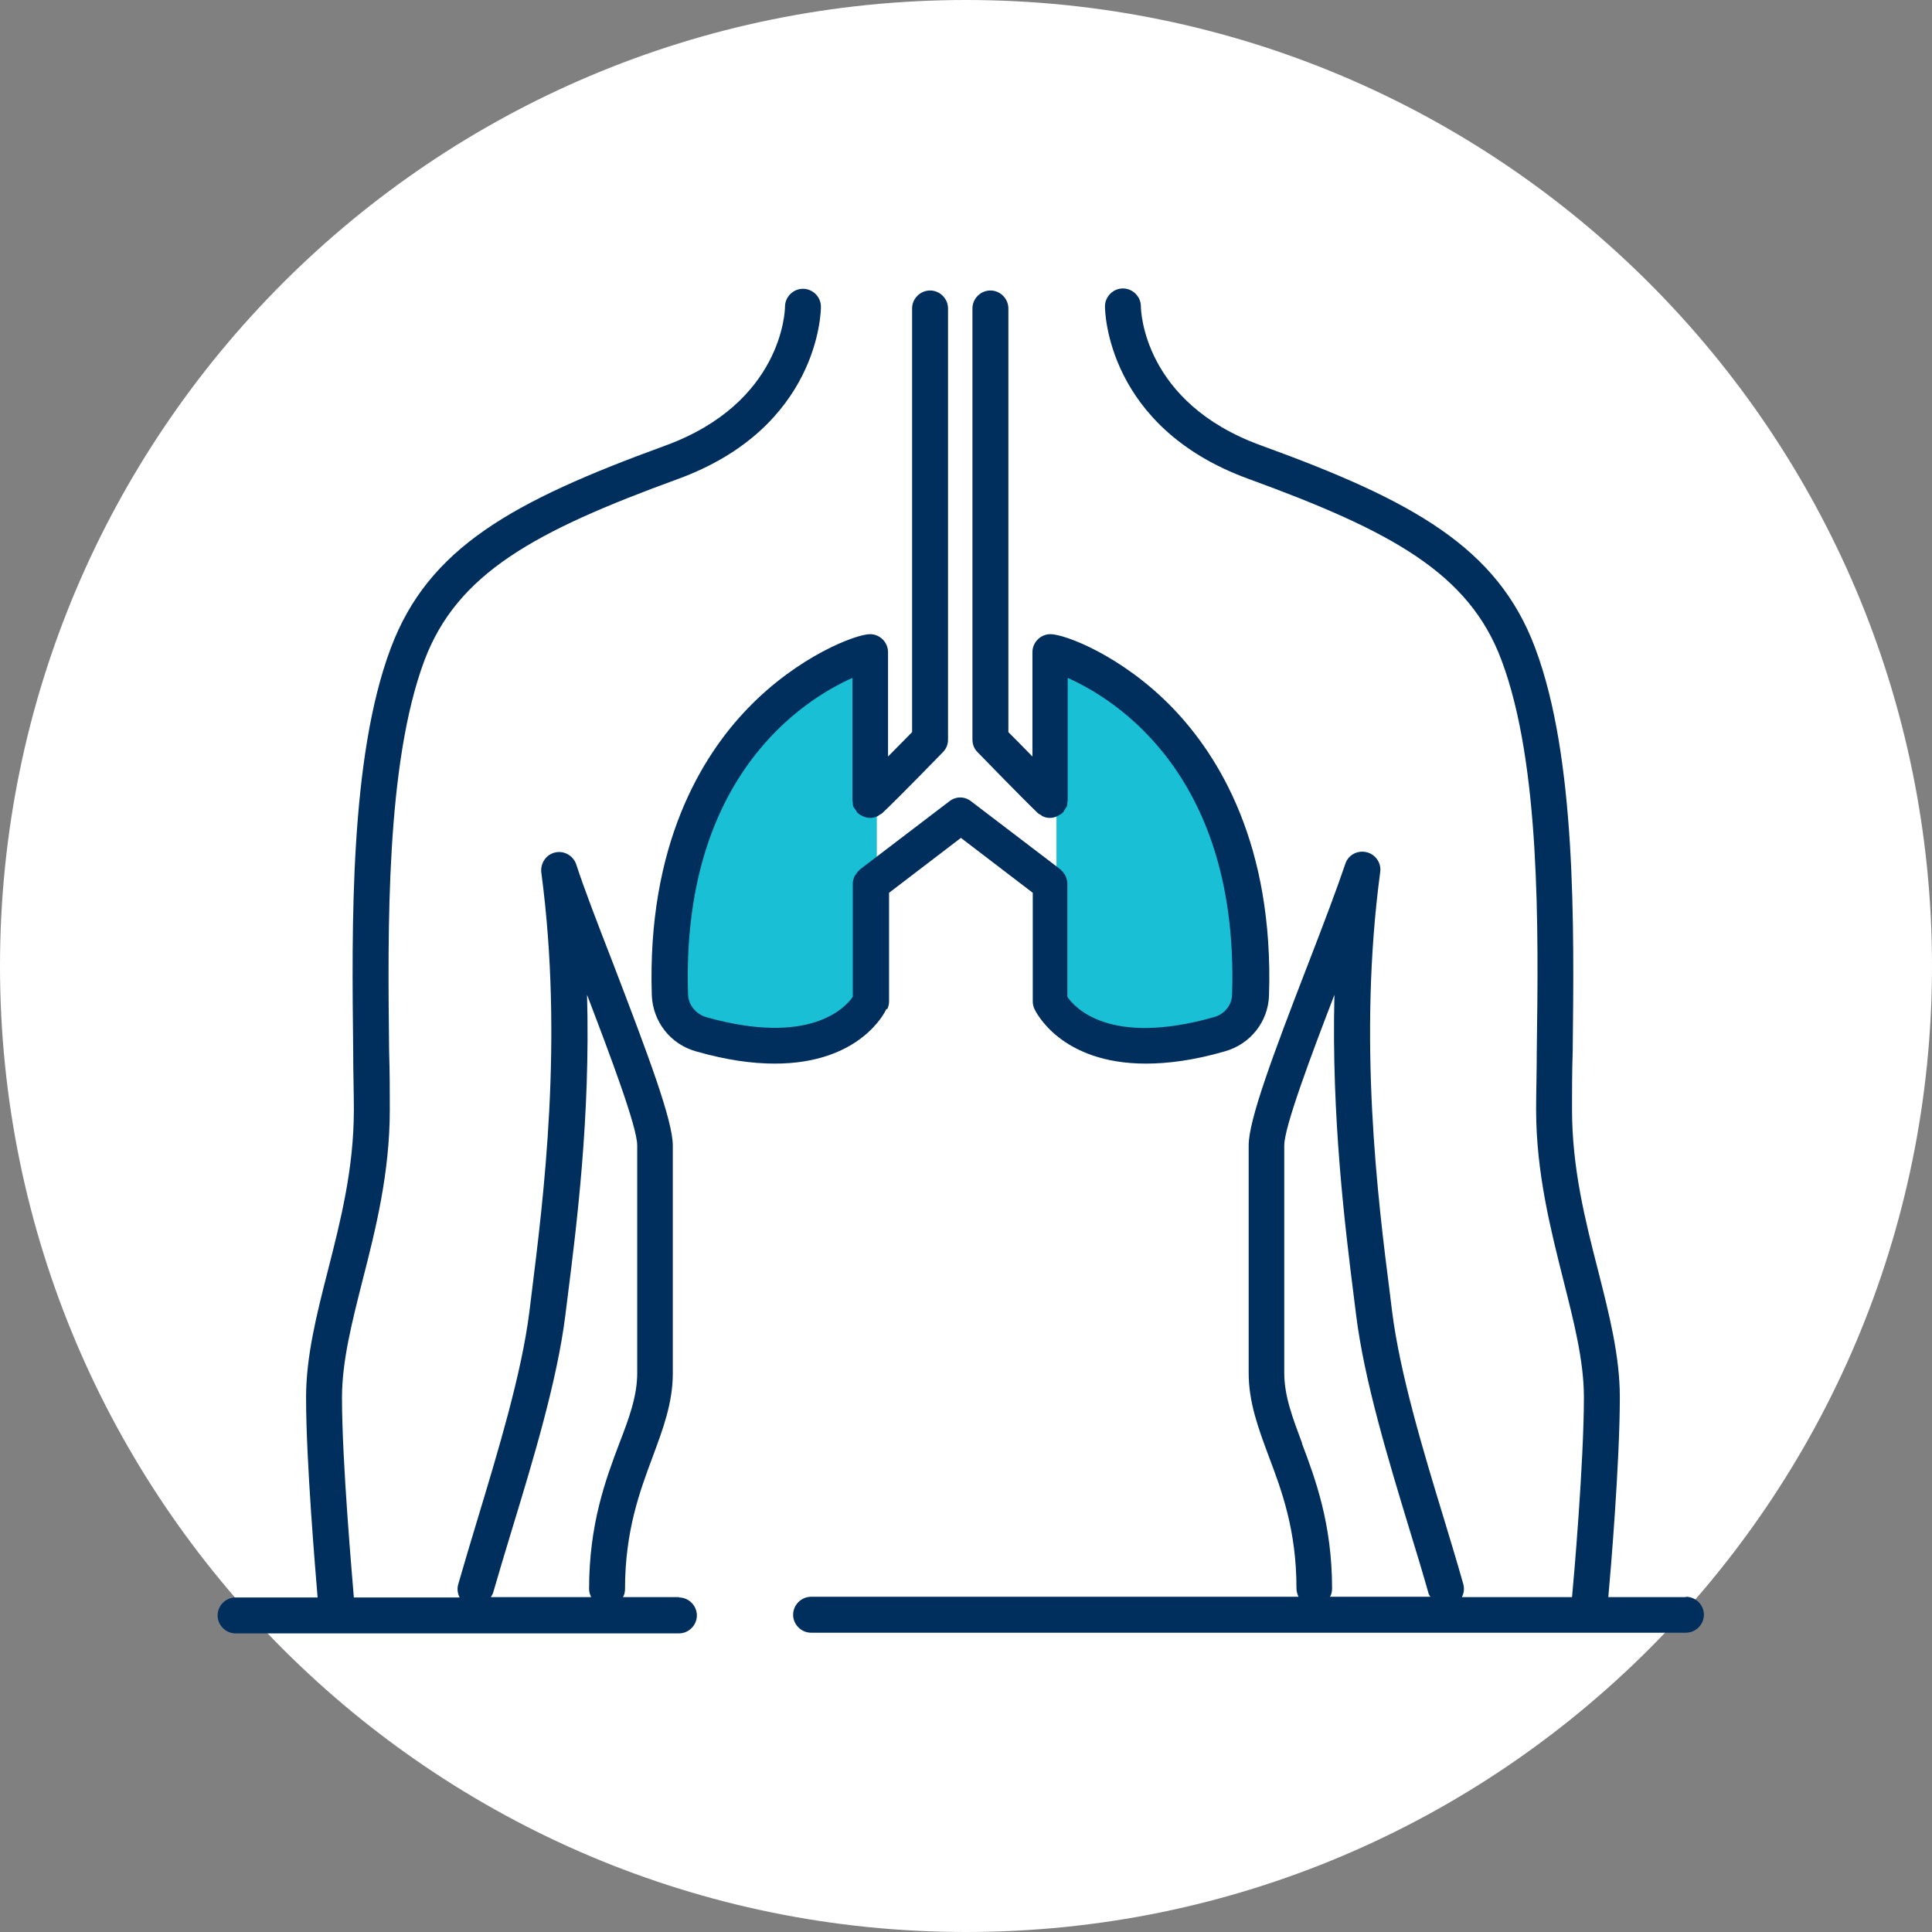
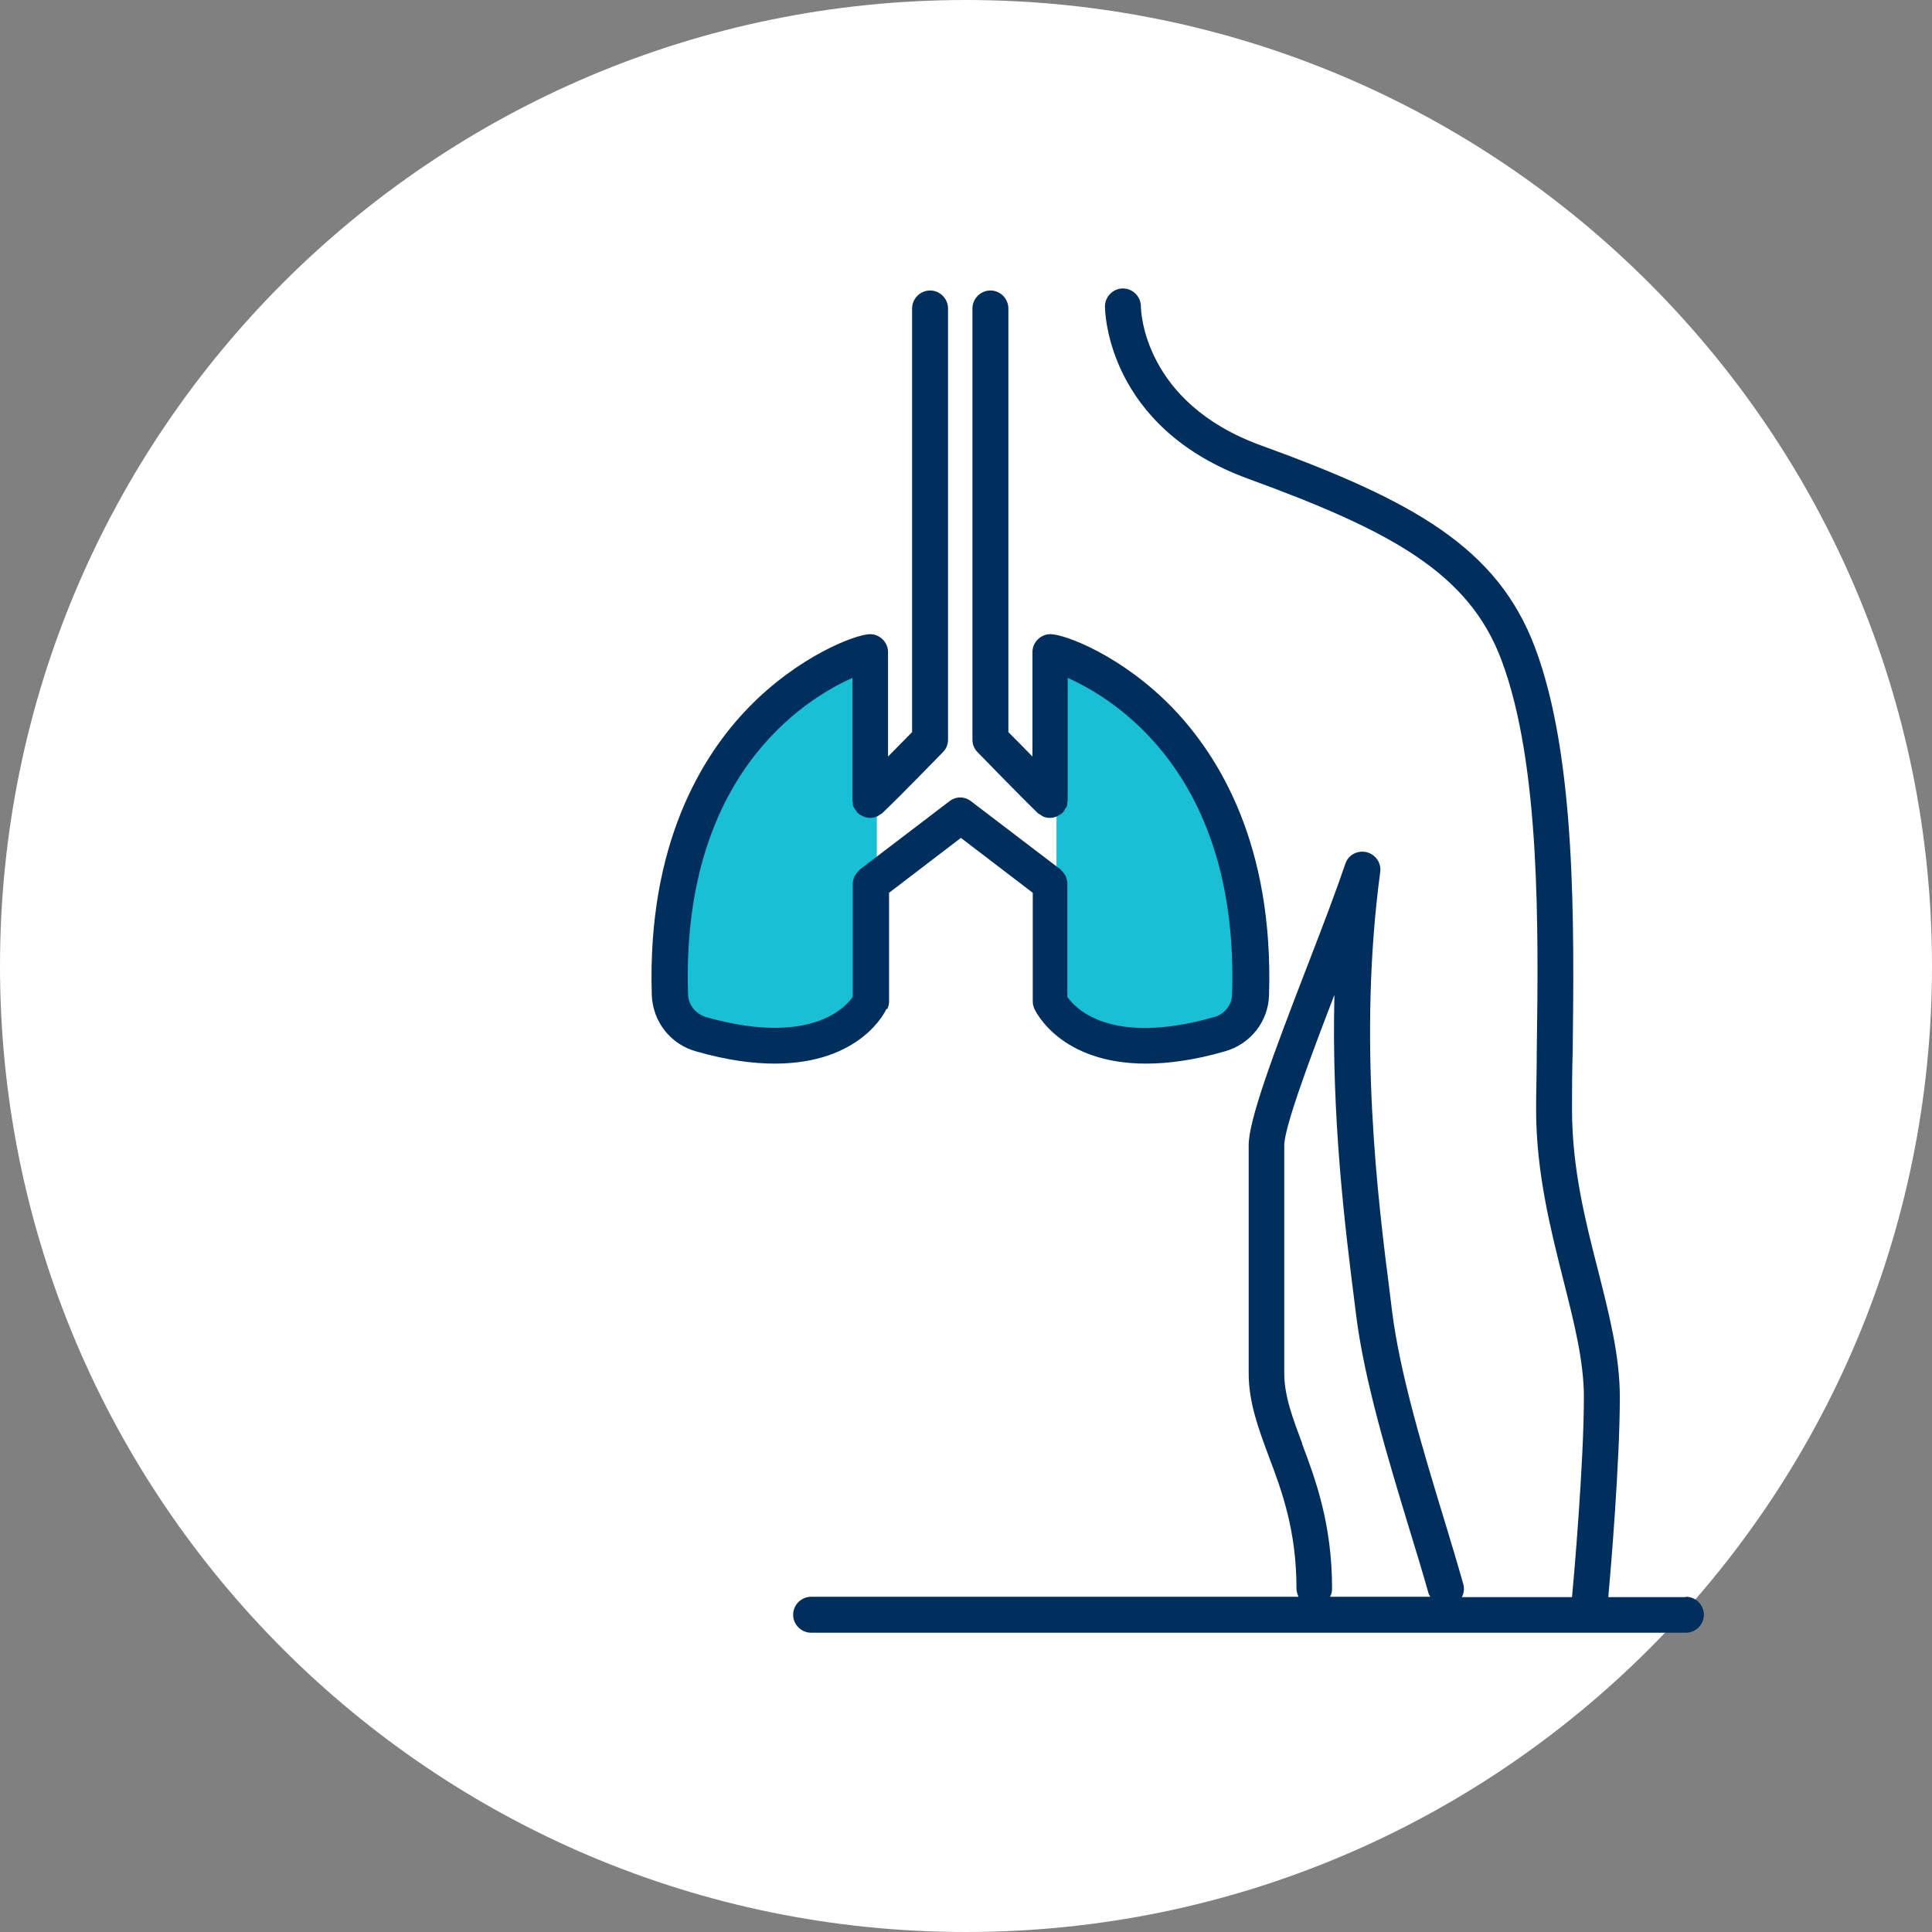
<svg xmlns="http://www.w3.org/2000/svg" width="90" height="90" viewBox="0 0 90 90" fill="none">
  <rect x="0" y="0" width="90" height="90" fill="#808080" stroke="none" />
  <g clip-path="url(#clip0_154_50692)">
    <path d="M45 90C69.853 90 90 69.853 90 45C90 20.147 69.853 0 45 0C20.147 0 0 20.147 0 45C0 69.853 20.147 90 45 90Z" fill="white" />
    <path d="M40.846 30.395V46.658C40.846 46.658 39.11 50.447 31.594 47.747C30.441 33.647 40.278 30.395 40.846 30.395Z" fill="#19BFD5" />
    <path d="M49.215 30.395V46.658C49.215 46.658 50.952 50.447 58.468 47.747C59.62 33.647 49.783 30.395 49.215 30.395Z" fill="#19BFD5" />
-     <path d="M78.537 74.4H74.921C75.031 73.216 75.458 68.1 75.458 65.084C75.458 63.174 74.968 61.248 74.447 59.195C73.847 56.858 73.231 54.426 73.231 51.679C73.231 50.858 73.231 49.926 73.263 48.947C73.326 43.184 73.437 35.29 71.51 30.174C69.758 25.5 65.826 23.321 58.737 20.747C53.258 18.758 53.147 14.463 53.147 14.274C53.147 13.816 52.768 13.437 52.31 13.437C51.852 13.437 51.474 13.816 51.474 14.274C51.474 14.495 51.553 19.911 58.168 22.311C64.784 24.727 68.431 26.684 69.947 30.758C71.763 35.59 71.668 43.295 71.589 48.932C71.589 49.926 71.558 50.858 71.558 51.679C71.558 54.632 72.237 57.269 72.821 59.605C73.31 61.547 73.784 63.379 73.784 65.084C73.784 68.132 73.31 73.595 73.231 74.4H68.1C68.195 74.211 68.226 74.005 68.163 73.784C67.895 72.837 67.595 71.842 67.279 70.8C66.3 67.595 65.21 63.979 64.847 61.074L64.752 60.3C64.184 55.863 63.252 48.426 64.295 40.627C64.358 40.2 64.074 39.79 63.647 39.695C63.221 39.6 62.795 39.837 62.668 40.248C62.289 41.369 61.658 43.042 60.979 44.795C59.274 49.2 58.168 52.184 58.168 53.353V63.963C58.168 65.337 58.626 66.553 59.1 67.832C59.716 69.458 60.395 71.29 60.395 74.005C60.395 74.147 60.442 74.274 60.489 74.384H37.784C37.326 74.384 36.947 74.763 36.947 75.221C36.947 75.679 37.326 76.058 37.784 76.058H78.537C78.995 76.058 79.374 75.679 79.374 75.221C79.374 74.763 78.995 74.384 78.537 74.384V74.4ZM60.663 67.248C60.221 66.063 59.826 65.037 59.826 63.963V53.353C59.826 52.5 61.074 49.169 62.163 46.342C62.021 52.042 62.653 57.127 63.079 60.505L63.174 61.263C63.553 64.311 64.674 68.005 65.668 71.274C65.984 72.3 66.284 73.295 66.552 74.242C66.568 74.29 66.6 74.337 66.632 74.384H61.958C62.021 74.274 62.053 74.147 62.053 74.005C62.053 70.99 61.279 68.905 60.647 67.232L60.663 67.248Z" fill="#002F5E" />
-     <path d="M31.642 74.4H29.021C29.084 74.29 29.116 74.163 29.116 74.021C29.116 71.305 29.81 69.458 30.41 67.847C30.884 66.568 31.342 65.353 31.342 63.979V53.368C31.342 52.2 30.221 49.216 28.532 44.81C27.852 43.058 27.205 41.384 26.842 40.263C26.7 39.853 26.274 39.616 25.863 39.711C25.437 39.805 25.168 40.216 25.216 40.642C26.258 48.458 25.31 55.879 24.758 60.316L24.663 61.09C24.3 63.995 23.195 67.626 22.232 70.816C21.916 71.858 21.616 72.868 21.347 73.8C21.284 74.005 21.316 74.226 21.41 74.416H16.484C16.421 73.611 15.931 68.147 15.931 65.1C15.931 63.395 16.405 61.563 16.895 59.621C17.495 57.284 18.158 54.647 18.158 51.695C18.158 50.858 18.158 49.942 18.126 48.947C18.063 43.31 17.968 35.605 19.768 30.774C21.3 26.7 24.931 24.742 31.547 22.326C38.163 19.926 38.242 14.511 38.242 14.29C38.242 13.832 37.863 13.453 37.405 13.453C36.947 13.453 36.568 13.832 36.568 14.29C36.568 14.479 36.442 18.774 30.979 20.763C23.874 23.353 19.958 25.516 18.205 30.189C16.279 35.305 16.389 43.2 16.453 48.963C16.453 49.942 16.484 50.874 16.484 51.695C16.484 54.442 15.868 56.858 15.268 59.211C14.747 61.247 14.258 63.19 14.258 65.1C14.258 68.116 14.7 73.232 14.795 74.416H10.974C10.516 74.416 10.137 74.795 10.137 75.253C10.137 75.71 10.516 76.09 10.974 76.09H31.626C32.084 76.09 32.463 75.71 32.463 75.253C32.463 74.795 32.084 74.416 31.626 74.416L31.642 74.4ZM22.958 74.242C23.226 73.311 23.526 72.316 23.842 71.274C24.837 68.005 25.958 64.311 26.337 61.263L26.431 60.505C26.858 57.126 27.505 52.042 27.347 46.342C28.421 49.153 29.684 52.5 29.684 53.353V63.963C29.684 65.037 29.305 66.063 28.847 67.247C28.216 68.921 27.442 70.99 27.442 74.021C27.442 74.163 27.489 74.29 27.537 74.4H22.863C22.863 74.4 22.926 74.305 22.942 74.258L22.958 74.242Z" fill="#002F5E" />
+     <path d="M78.537 74.4H74.921C75.031 73.216 75.458 68.1 75.458 65.084C75.458 63.174 74.968 61.248 74.447 59.195C73.847 56.858 73.231 54.426 73.231 51.679C73.231 50.858 73.231 49.926 73.263 48.947C73.326 43.184 73.437 35.29 71.51 30.174C69.758 25.5 65.826 23.321 58.737 20.747C53.258 18.758 53.147 14.463 53.147 14.274C53.147 13.816 52.768 13.437 52.31 13.437C51.852 13.437 51.474 13.816 51.474 14.274C51.474 14.495 51.553 19.911 58.168 22.311C64.784 24.727 68.431 26.684 69.947 30.758C71.763 35.59 71.668 43.295 71.589 48.932C71.589 49.926 71.558 50.858 71.558 51.679C71.558 54.632 72.237 57.269 72.821 59.605C73.31 61.547 73.784 63.379 73.784 65.084C73.784 68.132 73.31 73.595 73.231 74.4H68.1C68.195 74.211 68.226 74.005 68.163 73.784C67.895 72.837 67.595 71.842 67.279 70.8C66.3 67.595 65.21 63.979 64.847 61.074L64.752 60.3C64.184 55.863 63.252 48.426 64.295 40.627C64.358 40.2 64.074 39.79 63.647 39.695C63.221 39.6 62.795 39.837 62.668 40.248C62.289 41.369 61.658 43.042 60.979 44.795C59.274 49.2 58.168 52.184 58.168 53.353V63.963C58.168 65.337 58.626 66.553 59.1 67.832C59.716 69.458 60.395 71.29 60.395 74.005C60.395 74.147 60.442 74.274 60.489 74.384H37.784C37.326 74.384 36.947 74.763 36.947 75.221C36.947 75.679 37.326 76.058 37.784 76.058H78.537C78.995 76.058 79.374 75.679 79.374 75.221C79.374 74.763 78.995 74.384 78.537 74.384V74.4M60.663 67.248C60.221 66.063 59.826 65.037 59.826 63.963V53.353C59.826 52.5 61.074 49.169 62.163 46.342C62.021 52.042 62.653 57.127 63.079 60.505L63.174 61.263C63.553 64.311 64.674 68.005 65.668 71.274C65.984 72.3 66.284 73.295 66.552 74.242C66.568 74.29 66.6 74.337 66.632 74.384H61.958C62.021 74.274 62.053 74.147 62.053 74.005C62.053 70.99 61.279 68.905 60.647 67.232L60.663 67.248Z" fill="#002F5E" />
    <path d="M41.337 47.005C41.384 46.895 41.416 46.769 41.416 46.658V41.59L44.763 39.032L48.11 41.59V46.658C48.11 46.784 48.142 46.895 48.189 47.005C48.253 47.132 49.405 49.547 53.384 49.547C54.41 49.547 55.626 49.39 57.047 48.979C58.247 48.648 59.084 47.59 59.116 46.358C59.337 39.363 56.795 35.227 54.616 32.969C52.279 30.553 49.61 29.542 48.931 29.542C48.474 29.542 48.095 29.921 48.095 30.379V35.242C47.653 34.784 47.226 34.358 46.974 34.105V14.369C46.974 13.911 46.595 13.532 46.137 13.532C45.679 13.532 45.3 13.911 45.3 14.369V34.453C45.3 34.674 45.379 34.879 45.537 35.037C45.616 35.116 47.463 37.026 48.331 37.863C48.331 37.863 48.331 37.863 48.347 37.879C48.379 37.911 48.426 37.926 48.474 37.958C48.521 37.99 48.553 38.021 48.6 38.037C48.695 38.084 48.805 38.1 48.916 38.1C49.042 38.1 49.168 38.069 49.279 38.005C49.374 37.958 49.453 37.911 49.516 37.847C49.547 37.816 49.563 37.769 49.595 37.721C49.626 37.674 49.658 37.627 49.689 37.579C49.721 37.516 49.721 37.453 49.721 37.39C49.721 37.358 49.737 37.311 49.737 37.279V31.579C52.01 32.59 57.726 36.174 57.395 46.327C57.395 46.816 57.032 47.258 56.542 47.384C51.695 48.758 50.068 46.942 49.721 46.437V41.179C49.721 41.179 49.721 41.148 49.721 41.132C49.721 41.069 49.705 41.021 49.689 40.958C49.689 40.911 49.658 40.863 49.642 40.816C49.626 40.769 49.595 40.737 49.563 40.69C49.532 40.642 49.5 40.595 49.453 40.563C49.453 40.563 49.437 40.532 49.421 40.516L45.237 37.327C44.937 37.09 44.526 37.09 44.226 37.327L40.042 40.516C40.042 40.516 40.026 40.547 40.01 40.563C39.963 40.595 39.931 40.642 39.9 40.69C39.868 40.737 39.837 40.769 39.805 40.816C39.789 40.863 39.774 40.911 39.758 40.958C39.742 41.021 39.726 41.069 39.726 41.132C39.726 41.148 39.726 41.163 39.726 41.179V46.437C39.379 46.942 37.721 48.742 32.905 47.384C32.416 47.242 32.068 46.816 32.053 46.327C31.721 36.174 37.437 32.59 39.71 31.579V37.279C39.71 37.279 39.726 37.358 39.726 37.39C39.726 37.453 39.726 37.516 39.758 37.579C39.774 37.627 39.821 37.674 39.853 37.721C39.884 37.753 39.9 37.8 39.931 37.847C39.995 37.911 40.074 37.974 40.168 38.005C40.279 38.069 40.405 38.1 40.532 38.1C40.642 38.1 40.737 38.084 40.847 38.037C40.895 38.021 40.926 37.99 40.974 37.958C41.021 37.926 41.068 37.911 41.1 37.879C41.968 37.058 43.847 35.116 43.926 35.037C44.084 34.879 44.163 34.674 44.163 34.453V14.369C44.163 13.911 43.784 13.532 43.326 13.532C42.868 13.532 42.489 13.911 42.489 14.369V34.105C42.237 34.358 41.81 34.8 41.368 35.242V30.379C41.368 29.921 40.989 29.542 40.532 29.542C39.868 29.542 37.184 30.569 34.863 32.969C32.684 35.211 30.142 39.363 30.363 46.358C30.41 47.59 31.232 48.648 32.431 48.979C33.868 49.39 35.068 49.547 36.095 49.547C40.074 49.547 41.242 47.132 41.289 47.005H41.337Z" fill="#002F5E" />
  </g>
  <defs>
    <clipPath id="clip0_154_50692">
      <rect width="90" height="90" fill="white" />
    </clipPath>
  </defs>
</svg>